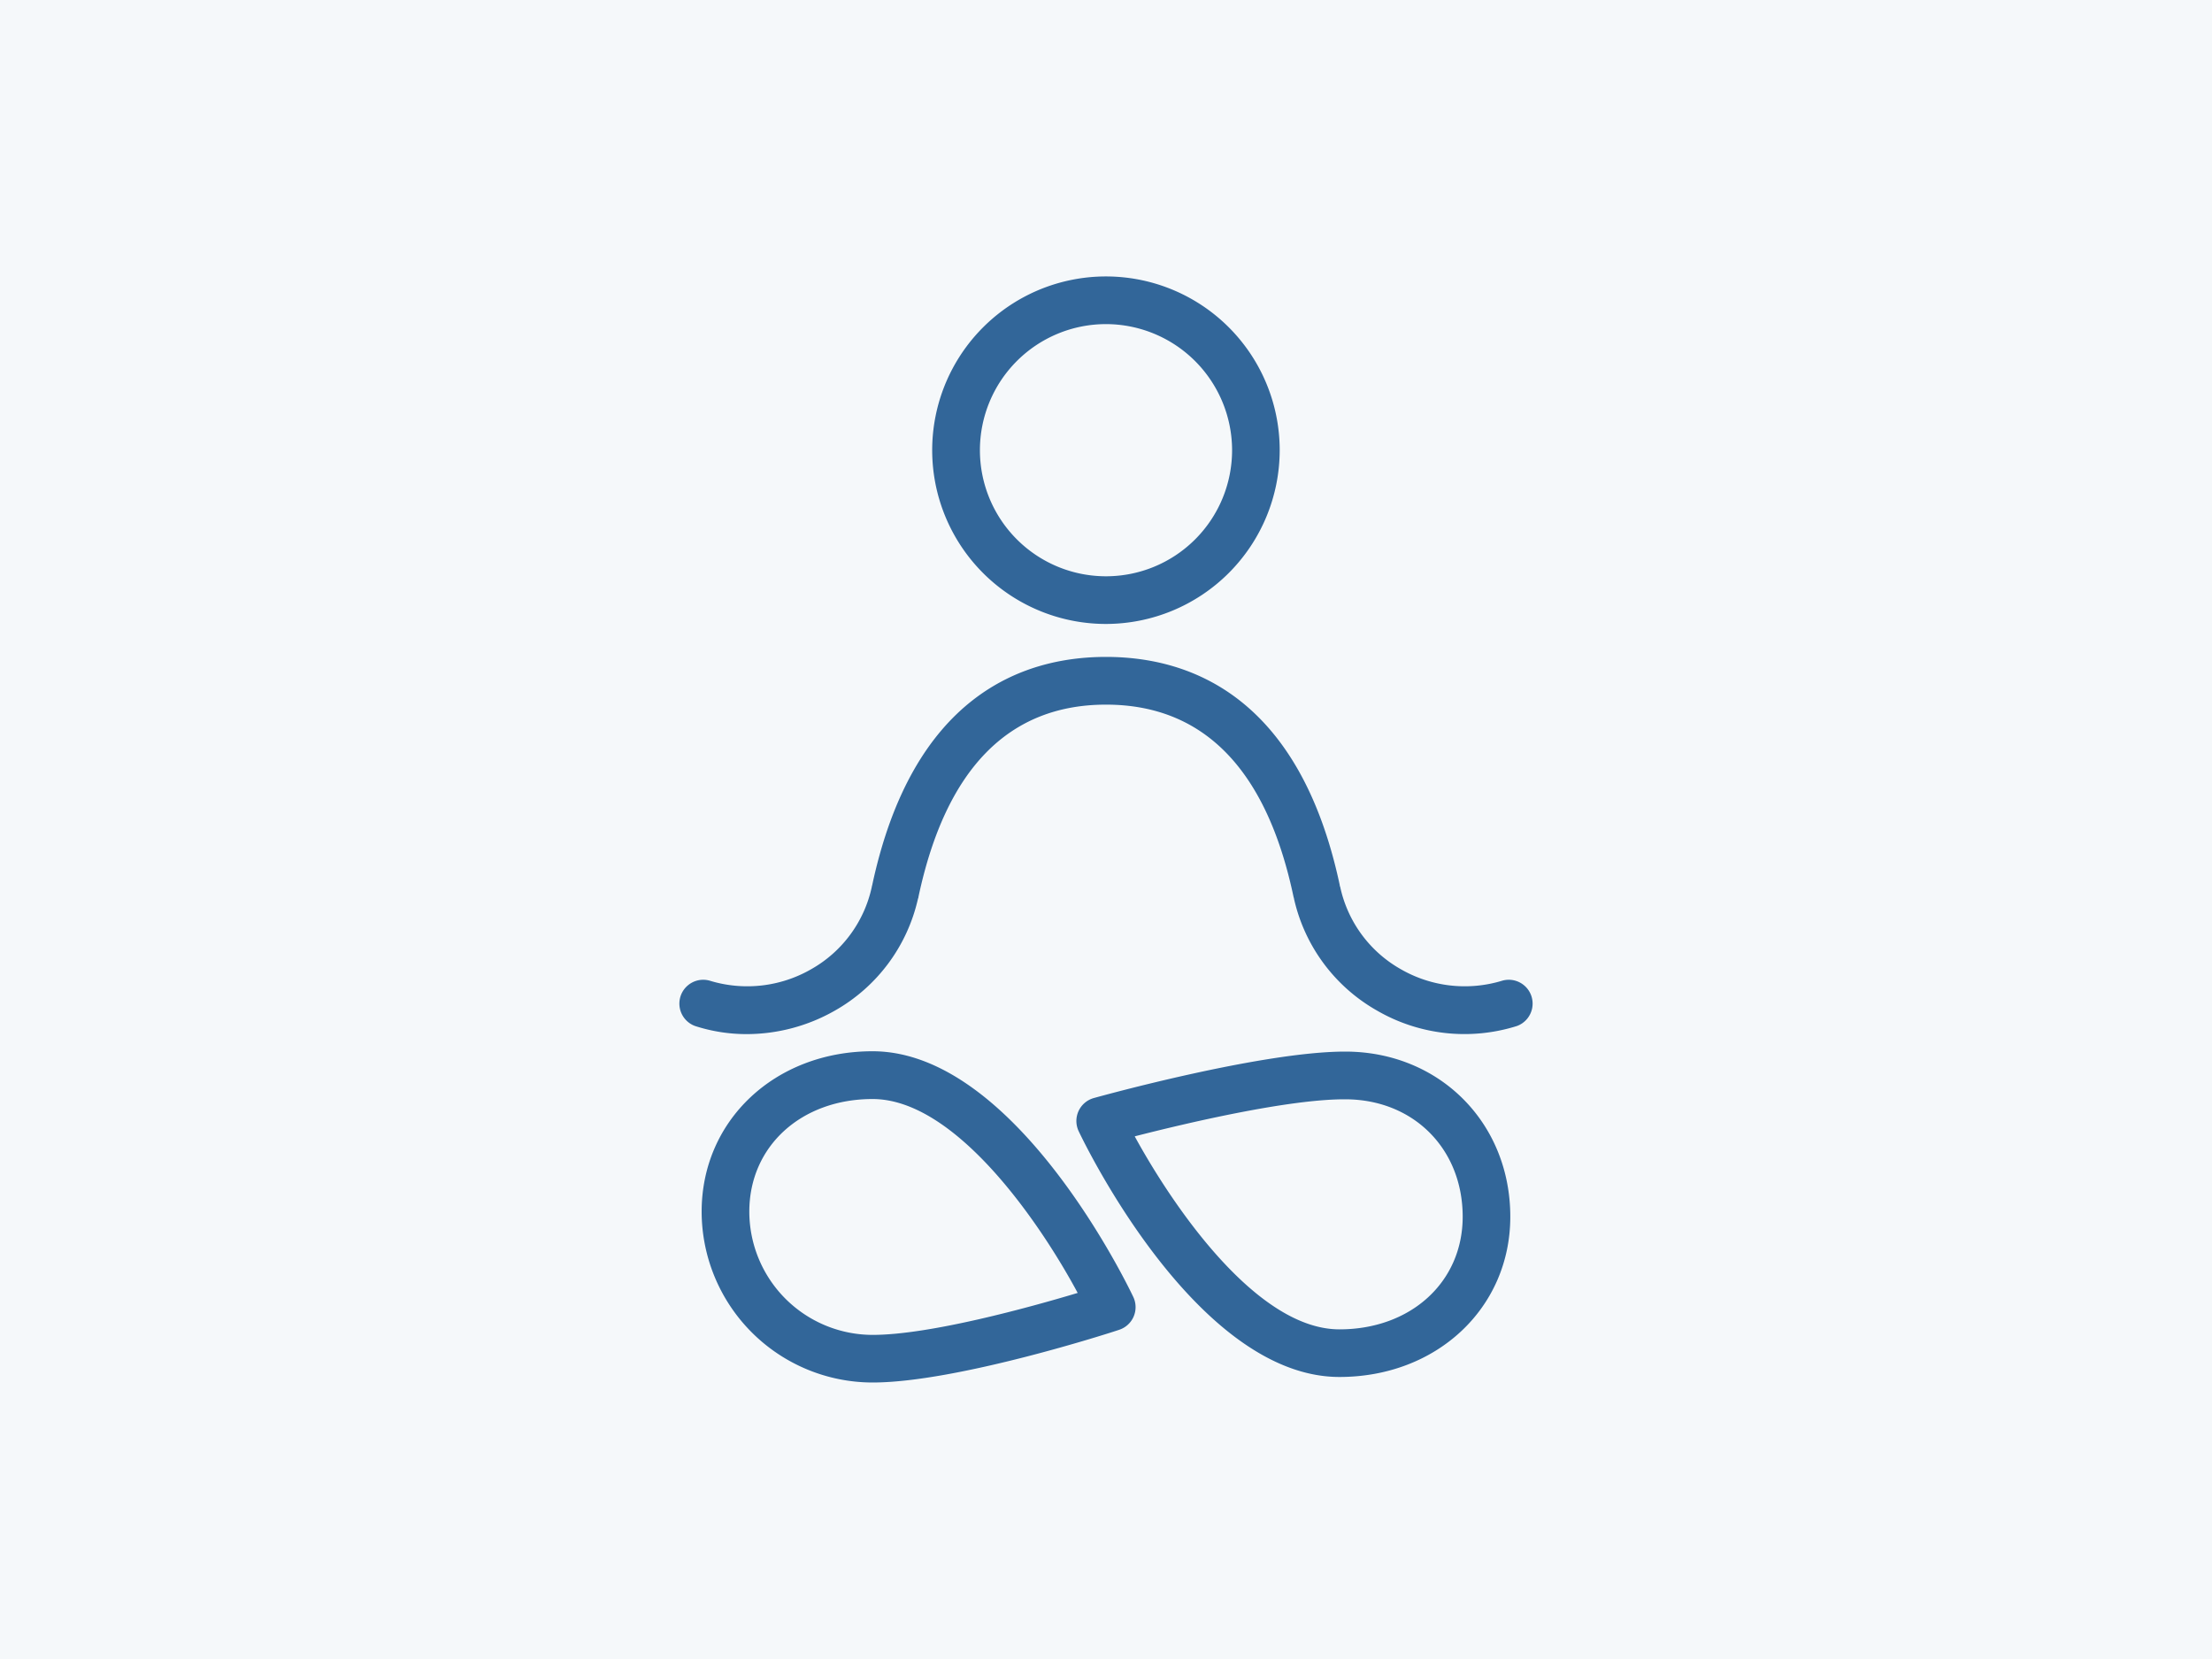
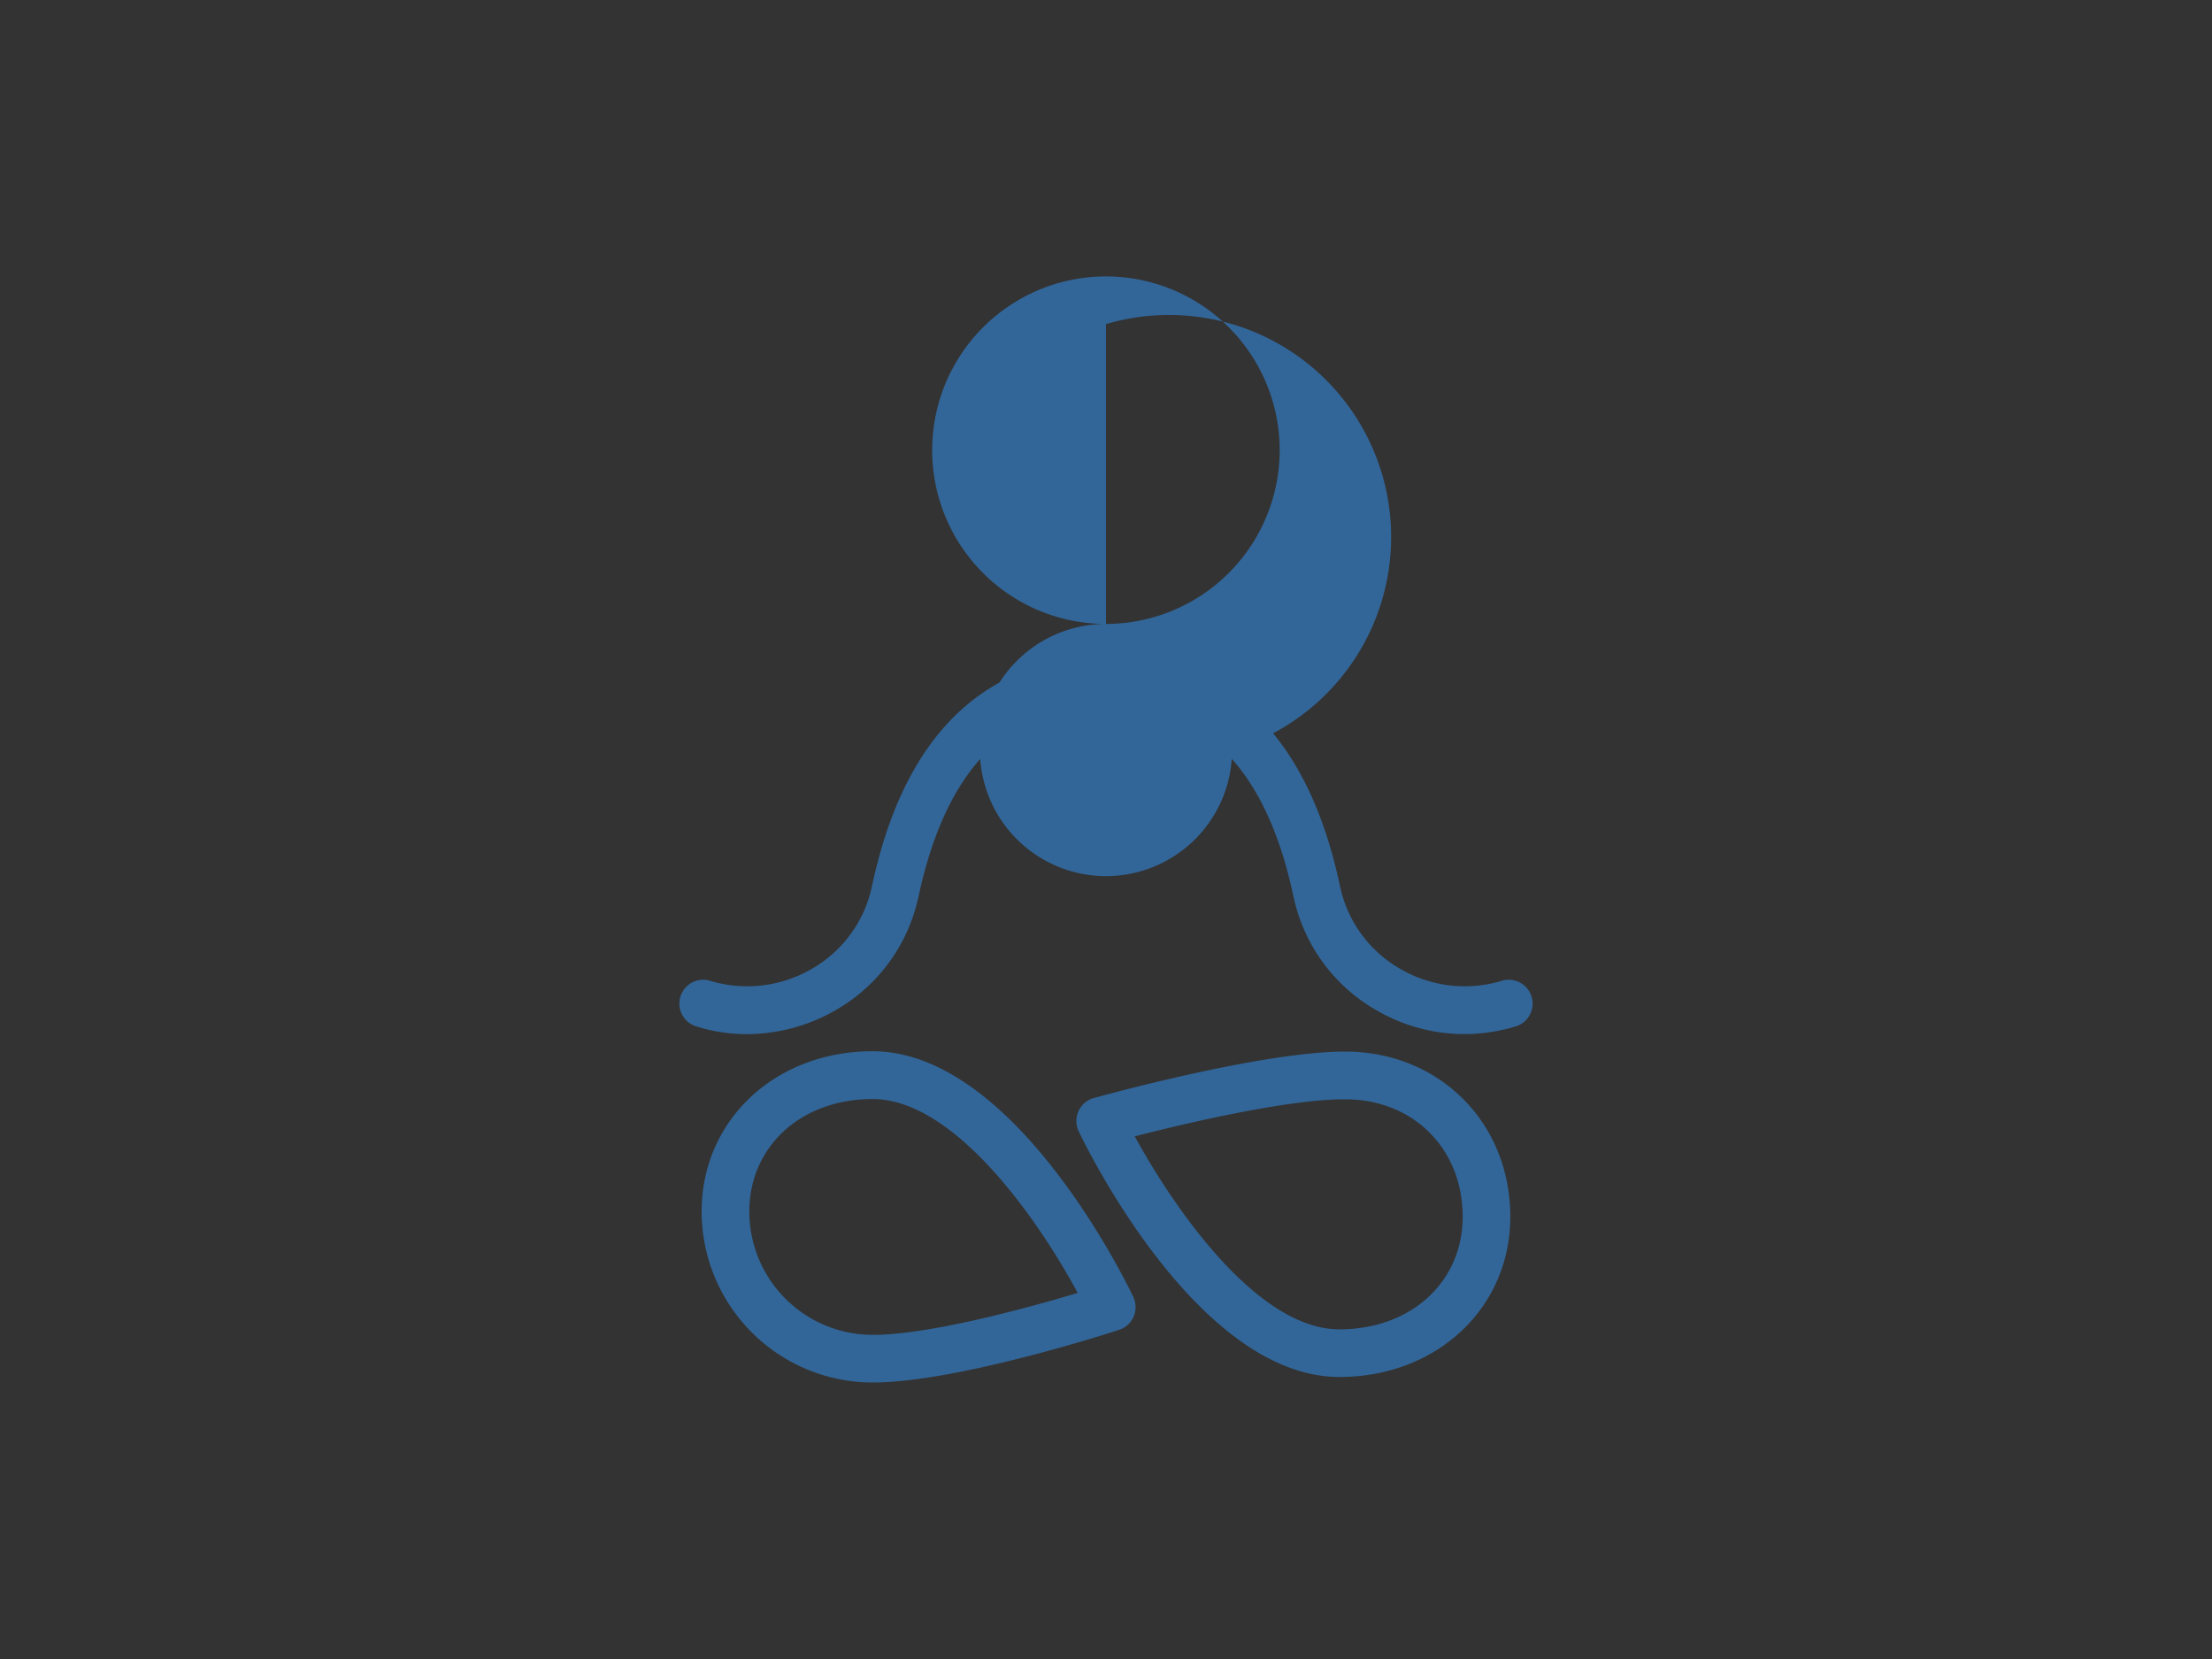
<svg xmlns="http://www.w3.org/2000/svg" viewBox="0 0 400 300">
  <rect x="0" y="0" width="400" height="300" fill="#333333" stroke="none" />
  <defs>
    <clipPath id="a">
-       <rect x="500" width="400" height="300" fill="none" />
-     </clipPath>
+       </clipPath>
  </defs>
  <g>
    <g clip-path="url(#a)">
      <g>
        <rect x="384.28" y="-120.49" width="631.44" height="420.96" fill="#d9f4ff" />
        <polygon points="397.44 300.49 486.64 300.49 473.08 224.85 397.44 300.49" fill="#215089" />
      </g>
    </g>
-     <rect width="400" height="300" fill="#f5f8fa" />
  </g>
  <g>
    <path d="M242.21,249c-25.86,0-46.29-42.62-47.15-44.44a4.31,4.31,0,0,1,2.74-6c1.23-.34,30.34-8.4,45.45-8.4,17,0,29.86,12.84,29.86,29.86C273.11,236.51,259.83,249,242.21,249Zm-37-43.48c7,12.79,22.08,34.87,37,34.87,12.92,0,22.29-8.56,22.29-20.36,0-12.31-8.93-21.24-21.25-21.24C232.88,198.75,214.21,203.18,205.22,205.48Z" fill="#326699" />
    <path d="M135.05,187a30.23,30.23,0,0,1-9.37-1.47,4.31,4.31,0,0,1,2.67-8.19,23.18,23.18,0,0,0,18.38-2.1,22.54,22.54,0,0,0,10.93-14.91c0-.1.05-.2.07-.3,7.31-34.08,27-41.24,42.27-41.24s35,7.17,42.27,41.27c0,.09,0,.18.07.27a22.54,22.54,0,0,0,10.93,14.91,23.18,23.18,0,0,0,18.38,2.1,4.31,4.31,0,0,1,2.67,8.19A31.56,31.56,0,0,1,249,182.74a31.08,31.08,0,0,1-15-20.21c0-.12-.07-.24-.09-.36-4.86-23.06-16.27-34.75-33.91-34.75S171,139.11,166.09,162.17c0,.13-.06.26-.1.39a31.07,31.07,0,0,1-15,20.18A32.27,32.27,0,0,1,135.05,187Z" fill="#326699" />
-     <path d="M200,112.83a31.42,31.42,0,1,1,31.41-31.42A31.45,31.45,0,0,1,200,112.83Zm0-54.22a22.8,22.8,0,1,0,22.8,22.8A22.83,22.83,0,0,0,200,58.61Z" fill="#326699" />
+     <path d="M200,112.83a31.42,31.42,0,1,1,31.41-31.42A31.45,31.45,0,0,1,200,112.83Za22.8,22.8,0,1,0,22.8,22.8A22.83,22.83,0,0,0,200,58.61Z" fill="#326699" />
    <path d="M157.79,250a30.94,30.94,0,0,1-30.91-30.9c0-16.52,13.29-29,30.91-29,25.85,0,46.29,42.62,47.15,44.44a4.31,4.31,0,0,1-2.56,5.93C201.18,240.89,173,250,157.79,250Zm0-51.26c-12.92,0-22.29,8.56-22.29,20.36a22.32,22.32,0,0,0,22.29,22.29c10.35,0,28.47-5,37.09-7.59C188,221,172.77,198.74,157.79,198.74Z" fill="#326699" />
  </g>
</svg>